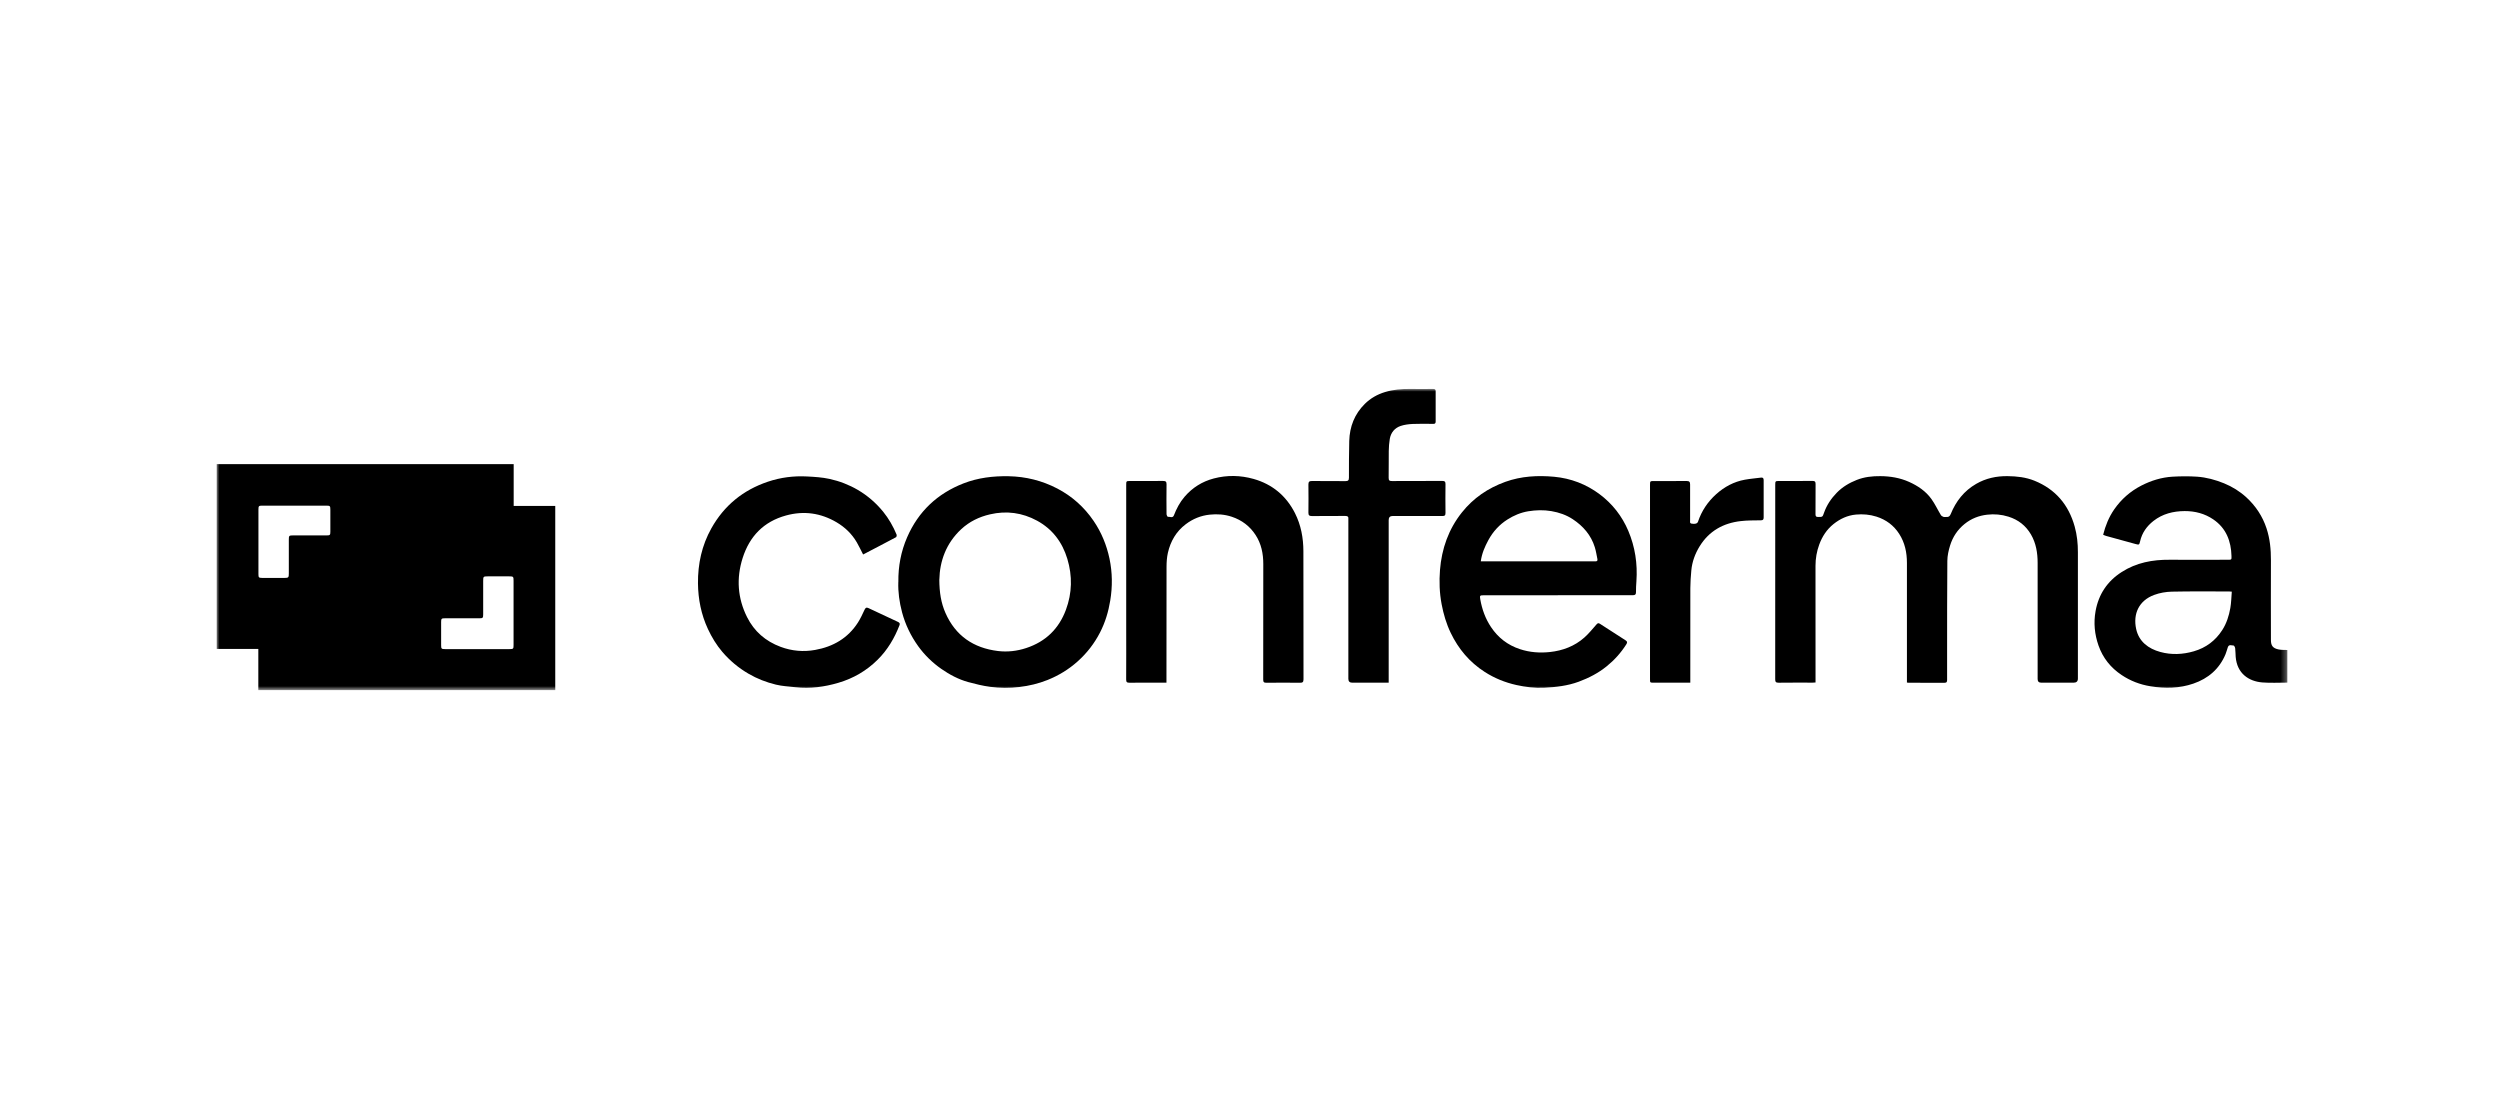
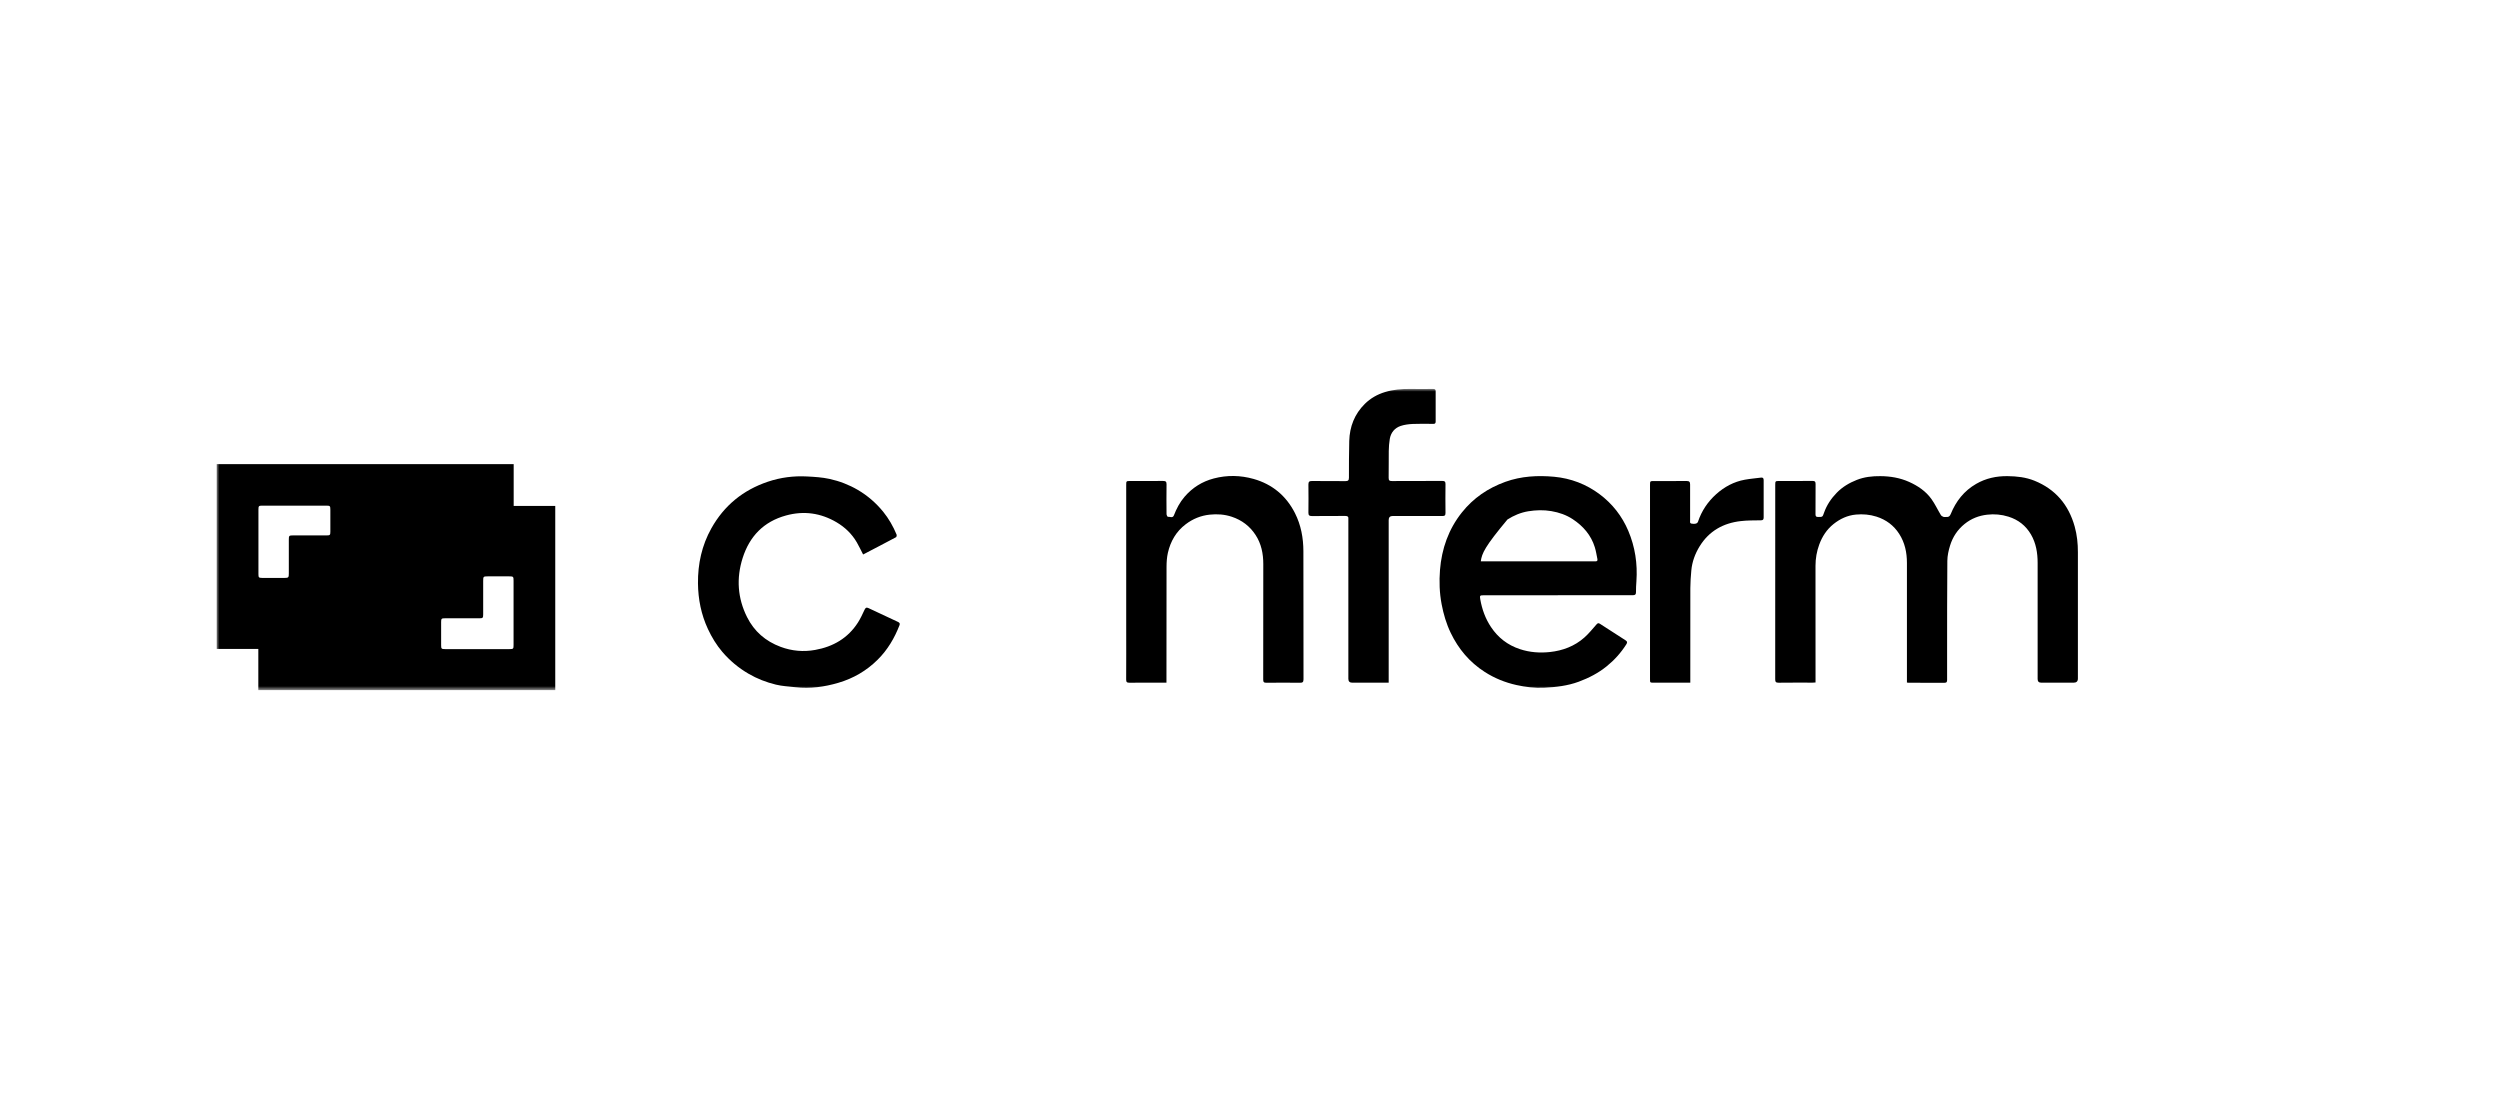
<svg xmlns="http://www.w3.org/2000/svg" width="450" height="200" viewBox="0 0 450 200" fill="none">
  <mask id="mask0_5_5" style="mask-type:luminance" maskUnits="userSpaceOnUse" x="39" y="70" width="373" height="55">
    <path d="M411.711 70H39V124.225H411.711V70Z" fill="white" />
  </mask>
  <g mask="url(#mask0_5_5)">
-     <path d="M411.711 122.869C410.215 122.869 408.718 122.959 407.229 122.841C404.76 122.645 402.662 121.213 402.423 118.236C402.382 117.726 402.395 117.209 402.332 116.699C402.311 116.511 402.151 116.196 402.052 116.196C401.696 116.196 401.22 115.931 401.017 116.483C400.864 116.902 400.773 117.342 400.599 117.747C399.493 120.409 397.492 122.128 394.807 123.05C392.283 123.917 389.687 123.959 387.059 123.525C385.183 123.218 383.462 122.554 381.897 121.506C379.937 120.2 378.525 118.453 377.734 116.203C377.022 114.17 376.826 112.102 377.203 109.999C377.742 106.994 379.307 104.626 381.897 102.97C384.532 101.272 387.47 100.727 390.562 100.755C394.051 100.783 397.535 100.755 401.026 100.755C401.675 100.755 401.69 100.755 401.668 100.092C401.599 97.388 400.702 95.061 398.389 93.489C396.849 92.441 395.107 91.987 393.234 91.994C391.17 92.008 389.26 92.49 387.623 93.769C386.429 94.705 385.569 95.899 385.226 97.409C385.071 98.079 385.043 98.1 384.385 97.919C382.624 97.437 380.853 96.954 379.092 96.465C378.917 96.416 378.756 96.333 378.566 96.256C378.98 94.614 379.594 93.091 380.545 91.707C381.819 89.863 383.462 88.424 385.448 87.403C387.197 86.509 389.072 85.922 391.052 85.803C392.52 85.72 394.01 85.706 395.478 85.803C397.149 85.922 398.766 86.362 400.331 86.998C401.815 87.606 403.164 88.445 404.333 89.513C406.01 91.051 407.25 92.909 407.97 95.089C408.591 96.969 408.775 98.89 408.768 100.86C408.746 105.646 408.759 110.432 408.768 115.218C408.768 116.231 409.124 116.671 410.09 116.888C410.327 116.944 410.579 116.958 410.829 116.979C411.131 117 411.424 116.993 411.726 117V122.862L411.711 122.869ZM401.724 106.498C401.478 106.484 401.368 106.464 401.256 106.464C397.822 106.464 394.381 106.422 390.946 106.498C389.877 106.519 388.751 106.715 387.751 107.085C384.995 108.105 383.924 110.502 384.506 113.206C384.995 115.483 386.707 116.769 388.861 117.356C390.855 117.901 392.891 117.817 394.898 117.23C397.08 116.594 398.773 115.323 400.004 113.416C400.786 112.2 401.213 110.844 401.459 109.447C401.627 108.49 401.64 107.512 401.724 106.492V106.498Z" fill="black" />
    <path d="M39 116.804V83.539H92.462V91.064H99.946V124.224H46.498V116.804H39ZM92.441 110.306C92.441 108.385 92.441 106.463 92.441 104.542C92.441 103.787 92.399 103.745 91.665 103.745C90.371 103.745 89.077 103.745 87.776 103.745C87.007 103.745 86.972 103.78 86.972 104.57C86.972 106.575 86.972 108.58 86.972 110.578C86.972 111.228 86.909 111.291 86.266 111.291C84.209 111.291 82.146 111.291 80.09 111.291C79.468 111.291 79.404 111.354 79.404 111.983C79.404 113.359 79.404 114.728 79.404 116.105C79.404 116.79 79.46 116.839 80.146 116.839C83.999 116.839 87.853 116.839 91.7 116.839C92.392 116.839 92.441 116.79 92.441 116.105C92.441 114.17 92.441 112.227 92.441 110.292V110.306ZM53.023 91.015C51.1 91.015 49.169 91.015 47.246 91.015C46.581 91.015 46.519 91.071 46.519 91.714C46.519 95.585 46.519 99.462 46.519 103.333C46.519 103.955 46.581 104.018 47.204 104.025C48.533 104.025 49.862 104.025 51.191 104.025C51.925 104.025 51.988 103.962 51.988 103.221C51.988 101.188 51.988 99.148 51.988 97.115C51.988 96.43 52.044 96.374 52.722 96.374C54.751 96.374 56.772 96.374 58.8 96.374C59.388 96.374 59.465 96.304 59.465 95.71C59.465 94.404 59.465 93.097 59.465 91.784C59.465 91.064 59.416 91.015 58.709 91.015C56.814 91.015 54.925 91.015 53.03 91.015H53.023Z" fill="black" />
    <path d="M343.247 122.833V122.099C343.247 115.175 343.247 108.251 343.247 101.328C343.247 99.455 342.876 97.681 341.854 96.094C340.876 94.571 339.506 93.551 337.758 92.992C336.54 92.608 335.324 92.51 334.077 92.622C332.553 92.762 331.225 93.377 330.028 94.334C328.804 95.312 327.987 96.591 327.463 98.023C327.014 99.239 326.79 100.531 326.79 101.852C326.805 108.643 326.796 115.434 326.796 122.225C326.796 122.421 326.796 122.617 326.796 122.847C326.587 122.861 326.426 122.875 326.273 122.875C324.231 122.875 322.189 122.861 320.145 122.889C319.656 122.889 319.537 122.735 319.537 122.267C319.552 110.606 319.543 98.945 319.543 87.284C319.543 86.606 319.571 86.578 320.244 86.578C322.236 86.578 324.231 86.592 326.223 86.564C326.693 86.564 326.812 86.711 326.805 87.158C326.784 88.961 326.805 90.77 326.79 92.573C326.79 92.95 326.909 93.055 327.273 93.055C328.084 93.055 328.056 93.055 328.329 92.287C328.812 90.917 329.602 89.737 330.623 88.689C331.652 87.633 332.883 86.914 334.224 86.383C335.582 85.845 337.016 85.691 338.469 85.705C340.261 85.719 341.995 86.005 343.646 86.746C345.227 87.459 346.639 88.409 347.654 89.82C348.303 90.722 348.773 91.749 349.353 92.706C349.444 92.86 349.653 92.978 349.836 93.041C349.983 93.097 350.164 93.041 350.332 93.055C350.753 93.097 350.962 92.936 351.136 92.517C352.068 90.226 353.527 88.353 355.712 87.096C357.467 86.082 359.368 85.677 361.376 85.705C363.027 85.726 364.648 85.901 366.201 86.529C370 88.067 372.35 90.868 373.441 94.767C373.868 96.29 374.027 97.848 374.021 99.427C374.021 107.001 374.021 114.568 374.021 122.141C374.021 122.635 373.766 122.882 373.258 122.882C371.315 122.882 369.37 122.882 367.432 122.882C366.994 122.882 366.774 122.665 366.774 122.232C366.774 115.259 366.774 108.287 366.774 101.314C366.774 99.518 366.488 97.778 365.58 96.213C364.657 94.627 363.305 93.558 361.522 92.999C360.256 92.601 358.984 92.496 357.697 92.643C356.201 92.811 354.83 93.342 353.627 94.313C352.346 95.347 351.494 96.653 351.018 98.183C350.744 99.071 350.528 100.021 350.522 100.95C350.472 106.617 350.485 112.283 350.479 117.949C350.479 119.423 350.479 120.898 350.479 122.372C350.479 122.7 350.423 122.903 350.017 122.903C347.857 122.889 345.703 122.903 343.54 122.896C343.465 122.896 343.381 122.875 343.234 122.854L343.247 122.833Z" fill="black" />
-     <path d="M280.413 107.149C275.965 107.149 271.508 107.149 267.06 107.149C266.368 107.149 266.334 107.205 266.452 107.897C266.767 109.685 267.375 111.369 268.382 112.871C269.656 114.779 271.368 116.113 273.587 116.847C275.363 117.434 277.174 117.56 278.986 117.364C281.286 117.119 283.427 116.316 285.182 114.758C285.98 114.052 286.657 113.207 287.364 112.403C287.588 112.152 287.722 112.103 288.015 112.298C289.533 113.297 291.064 114.276 292.597 115.254C292.938 115.471 292.946 115.652 292.722 116.001C291.756 117.518 290.568 118.838 289.175 119.956C287.672 121.165 285.986 122.038 284.169 122.709C282.146 123.456 280.049 123.687 277.936 123.792C276.265 123.876 274.594 123.666 272.949 123.303C270.915 122.849 269.018 122.08 267.263 120.955C264.529 119.208 262.522 116.819 261.129 113.919C260.34 112.285 259.835 110.559 259.493 108.763C259.102 106.709 259.038 104.641 259.199 102.58C259.508 98.772 260.73 95.265 263.136 92.246C265.2 89.654 267.837 87.852 270.969 86.727C273.837 85.7 276.789 85.546 279.755 85.818C282.754 86.098 285.525 87.153 287.944 88.969C290.238 90.688 291.967 92.896 293.093 95.551C294.324 98.457 294.77 101.483 294.555 104.613C294.505 105.277 294.47 105.94 294.477 106.597C294.477 107.016 294.317 107.142 293.919 107.135C292.707 107.121 291.491 107.135 290.281 107.135C286.993 107.135 283.707 107.135 280.413 107.135V107.149ZM266.543 101.043C266.808 101.043 267.004 101.043 267.201 101.043C273.74 101.043 280.279 101.043 286.812 101.043C286.931 101.043 287.043 101.036 287.161 101.043C287.47 101.064 287.595 100.924 287.532 100.623C287.386 99.911 287.28 99.191 287.064 98.499C286.392 96.326 284.973 94.699 283.106 93.462C281.944 92.693 280.635 92.239 279.244 92.002C277.852 91.764 276.474 91.806 275.09 92.029C273.733 92.253 272.481 92.784 271.34 93.511C269.887 94.433 268.74 95.684 267.914 97.207C267.278 98.381 266.739 99.589 266.543 101.036V101.043Z" fill="black" />
-     <path d="M161.704 104.76C161.669 101.91 162.186 99.241 163.284 96.711C165.299 92.072 168.719 88.844 173.44 87.007C176.041 85.994 178.755 85.672 181.539 85.721C184.644 85.777 187.575 86.511 190.316 87.936C192.974 89.326 195.156 91.276 196.856 93.77C198.269 95.845 199.192 98.123 199.709 100.554C200.234 103.055 200.262 105.578 199.842 108.107C199.514 110.112 198.94 112.027 198.01 113.836C196.989 115.82 195.653 117.553 193.981 119.048C192.359 120.501 190.533 121.606 188.526 122.409C186.91 123.052 185.232 123.45 183.497 123.66C181.735 123.876 179.979 123.862 178.238 123.632C176.902 123.45 175.58 123.128 174.279 122.772C172.531 122.29 170.929 121.438 169.453 120.411C167.838 119.286 166.432 117.916 165.271 116.309C163.942 114.451 162.963 112.432 162.375 110.231C161.893 108.414 161.634 106.57 161.697 104.767L161.704 104.76ZM169.075 104.32C169.089 106.668 169.397 108.54 170.181 110.329C171.992 114.444 175.23 116.645 179.63 117.183C181.343 117.392 183.057 117.197 184.728 116.645C188.232 115.492 190.603 113.165 191.869 109.756C192.981 106.752 193.051 103.677 192.121 100.596C191.212 97.585 189.435 95.23 186.666 93.721C184.015 92.282 181.175 91.89 178.203 92.582C176.237 93.036 174.489 93.889 173.013 95.258C170.265 97.815 169.152 101.057 169.083 104.32H169.075Z" fill="black" />
+     <path d="M280.413 107.149C275.965 107.149 271.508 107.149 267.06 107.149C266.368 107.149 266.334 107.205 266.452 107.897C266.767 109.685 267.375 111.369 268.382 112.871C269.656 114.779 271.368 116.113 273.587 116.847C275.363 117.434 277.174 117.56 278.986 117.364C281.286 117.119 283.427 116.316 285.182 114.758C285.98 114.052 286.657 113.207 287.364 112.403C287.588 112.152 287.722 112.103 288.015 112.298C289.533 113.297 291.064 114.276 292.597 115.254C292.938 115.471 292.946 115.652 292.722 116.001C291.756 117.518 290.568 118.838 289.175 119.956C287.672 121.165 285.986 122.038 284.169 122.709C282.146 123.456 280.049 123.687 277.936 123.792C276.265 123.876 274.594 123.666 272.949 123.303C270.915 122.849 269.018 122.08 267.263 120.955C264.529 119.208 262.522 116.819 261.129 113.919C260.34 112.285 259.835 110.559 259.493 108.763C259.102 106.709 259.038 104.641 259.199 102.58C259.508 98.772 260.73 95.265 263.136 92.246C265.2 89.654 267.837 87.852 270.969 86.727C273.837 85.7 276.789 85.546 279.755 85.818C282.754 86.098 285.525 87.153 287.944 88.969C290.238 90.688 291.967 92.896 293.093 95.551C294.324 98.457 294.77 101.483 294.555 104.613C294.505 105.277 294.47 105.94 294.477 106.597C294.477 107.016 294.317 107.142 293.919 107.135C292.707 107.121 291.491 107.135 290.281 107.135C286.993 107.135 283.707 107.135 280.413 107.135V107.149ZM266.543 101.043C266.808 101.043 267.004 101.043 267.201 101.043C273.74 101.043 280.279 101.043 286.812 101.043C286.931 101.043 287.043 101.036 287.161 101.043C287.47 101.064 287.595 100.924 287.532 100.623C287.386 99.911 287.28 99.191 287.064 98.499C286.392 96.326 284.973 94.699 283.106 93.462C281.944 92.693 280.635 92.239 279.244 92.002C277.852 91.764 276.474 91.806 275.09 92.029C273.733 92.253 272.481 92.784 271.34 93.511C267.278 98.381 266.739 99.589 266.543 101.036V101.043Z" fill="black" />
    <path d="M209.97 122.883H209.431C207.389 122.883 205.347 122.869 203.304 122.89C202.857 122.89 202.703 122.778 202.71 122.31C202.731 119.229 202.717 116.148 202.717 113.066C202.717 104.487 202.717 95.907 202.717 87.327C202.717 86.586 202.717 86.579 203.472 86.579C205.431 86.579 207.389 86.593 209.354 86.573C209.823 86.573 209.984 86.691 209.977 87.18C209.949 88.969 209.963 90.758 209.977 92.546C209.977 92.714 210.144 93.028 210.207 93.021C210.578 92.986 211.089 93.308 211.299 92.77C211.774 91.547 212.369 90.408 213.229 89.409C214.642 87.774 216.383 86.677 218.474 86.125C220.88 85.49 223.293 85.545 225.65 86.209C229 87.159 231.504 89.228 233.092 92.358C234.183 94.516 234.603 96.829 234.61 99.212C234.638 106.897 234.61 114.583 234.631 122.268C234.631 122.792 234.456 122.904 233.973 122.897C231.966 122.876 229.952 122.869 227.944 122.897C227.462 122.897 227.378 122.736 227.378 122.303C227.392 115.379 227.378 108.455 227.392 101.531C227.392 99.652 227.035 97.87 226 96.291C224.972 94.712 223.538 93.622 221.72 93.014C220.412 92.581 219.09 92.497 217.747 92.637C216.152 92.805 214.712 93.392 213.432 94.363C211.704 95.669 210.697 97.43 210.221 99.498C210.033 100.33 209.977 101.203 209.977 102.062C209.956 108.77 209.963 115.477 209.963 122.184C209.963 122.394 209.963 122.61 209.963 122.89L209.97 122.883Z" fill="black" />
    <path d="M155.36 99.807C154.954 99.024 154.626 98.312 154.227 97.627C153.339 96.097 152.094 94.902 150.576 94.008C147.723 92.331 144.687 91.905 141.484 92.785C137.462 93.889 134.924 96.53 133.679 100.436C132.518 104.083 132.762 107.674 134.476 111.091C135.756 113.648 137.805 115.429 140.519 116.435C142.547 117.19 144.617 117.365 146.723 116.987C149.968 116.408 152.64 114.864 154.444 112.034C154.899 111.314 155.255 110.532 155.619 109.756C155.787 109.393 155.955 109.281 156.339 109.463C158.095 110.294 159.857 111.118 161.62 111.936C161.886 112.062 162.033 112.209 161.921 112.509C161.018 114.856 159.759 116.987 157.962 118.762C155.969 120.739 153.605 122.109 150.905 122.905C148.387 123.646 145.827 123.995 143.205 123.702C142.023 123.569 140.82 123.513 139.666 123.234C137.931 122.814 136.273 122.172 134.721 121.263C132.93 120.222 131.364 118.909 130.028 117.351C128.965 116.107 128.119 114.71 127.426 113.222C126.216 110.616 125.664 107.87 125.636 105.005C125.601 101.498 126.328 98.172 128.042 95.105C130.336 91.004 133.742 88.216 138.218 86.707C140.519 85.931 142.869 85.638 145.268 85.763C146.625 85.833 147.996 85.917 149.31 86.204C151.101 86.595 152.814 87.252 154.416 88.188C156.178 89.222 157.689 90.542 158.969 92.107C159.976 93.351 160.767 94.734 161.382 96.216C161.438 96.348 161.382 96.642 161.284 96.698C159.34 97.739 157.374 98.759 155.374 99.8L155.36 99.807Z" fill="black" />
    <path d="M249.971 122.885H249.348C247.369 122.885 245.397 122.885 243.417 122.885C242.942 122.885 242.704 122.654 242.704 122.193C242.704 112.768 242.704 103.343 242.704 93.917C242.704 93.77 242.69 93.617 242.704 93.47C242.76 93.023 242.599 92.869 242.124 92.869C240.13 92.897 238.137 92.869 236.144 92.89C235.661 92.89 235.507 92.736 235.514 92.268C235.535 90.578 235.535 88.887 235.514 87.203C235.514 86.735 235.668 86.574 236.151 86.581C238.158 86.602 240.172 86.581 242.18 86.602C242.655 86.602 242.809 86.462 242.809 85.98C242.809 83.779 242.809 81.572 242.865 79.371C242.935 76.8 243.816 74.529 245.669 72.698C246.698 71.685 247.922 70.987 249.313 70.567C250.789 70.12 252.3 69.987 253.832 70.008C255.208 70.029 256.586 70.022 257.964 70.008C258.287 70.008 258.419 70.113 258.419 70.435C258.419 72.258 258.412 74.082 258.419 75.898C258.419 76.255 258.238 76.303 257.951 76.297C256.741 76.29 255.523 76.255 254.314 76.311C253.58 76.346 252.817 76.436 252.125 76.667C251.034 77.037 250.356 77.869 250.16 79.007C250.041 79.72 249.992 80.454 249.978 81.173C249.95 82.78 249.992 84.387 249.957 85.994C249.95 86.49 250.111 86.595 250.579 86.588C253.587 86.567 256.595 86.588 259.594 86.567C260.055 86.567 260.195 86.7 260.189 87.154C260.167 88.88 260.167 90.599 260.189 92.324C260.189 92.764 260.055 92.89 259.622 92.883C256.651 92.869 253.678 92.876 250.705 92.876C250.211 92.876 249.964 93.116 249.964 93.596C249.964 103.119 249.964 112.649 249.964 122.172C249.964 122.382 249.964 122.598 249.964 122.885H249.971Z" fill="black" />
    <path d="M304.255 122.882H303.653C301.661 122.882 299.667 122.882 297.672 122.882C297.008 122.882 297.002 122.882 297.002 122.246C297.002 110.585 297.002 98.924 297.002 87.27C297.002 86.621 297.03 86.586 297.666 86.586C299.645 86.586 301.618 86.6 303.597 86.579C304.093 86.579 304.22 86.76 304.22 87.221C304.205 89.373 304.214 91.525 304.22 93.677C304.22 93.901 304.115 94.194 304.501 94.257C305.109 94.362 305.52 94.257 305.648 93.887C306.297 91.952 307.409 90.303 308.912 88.954C310.382 87.634 312.103 86.704 314.067 86.348C315.026 86.173 316.005 86.097 316.969 85.971C317.349 85.922 317.459 86.09 317.459 86.446C317.446 88.682 317.446 90.917 317.459 93.153C317.459 93.566 317.299 93.649 316.928 93.656C315.732 93.677 314.528 93.656 313.347 93.796C310.18 94.152 307.627 95.585 305.934 98.338C305.115 99.672 304.576 101.125 304.436 102.697C304.339 103.752 304.268 104.807 304.261 105.862C304.248 111.312 304.255 116.762 304.255 122.211V122.896V122.882Z" fill="black" />
  </g>
</svg>